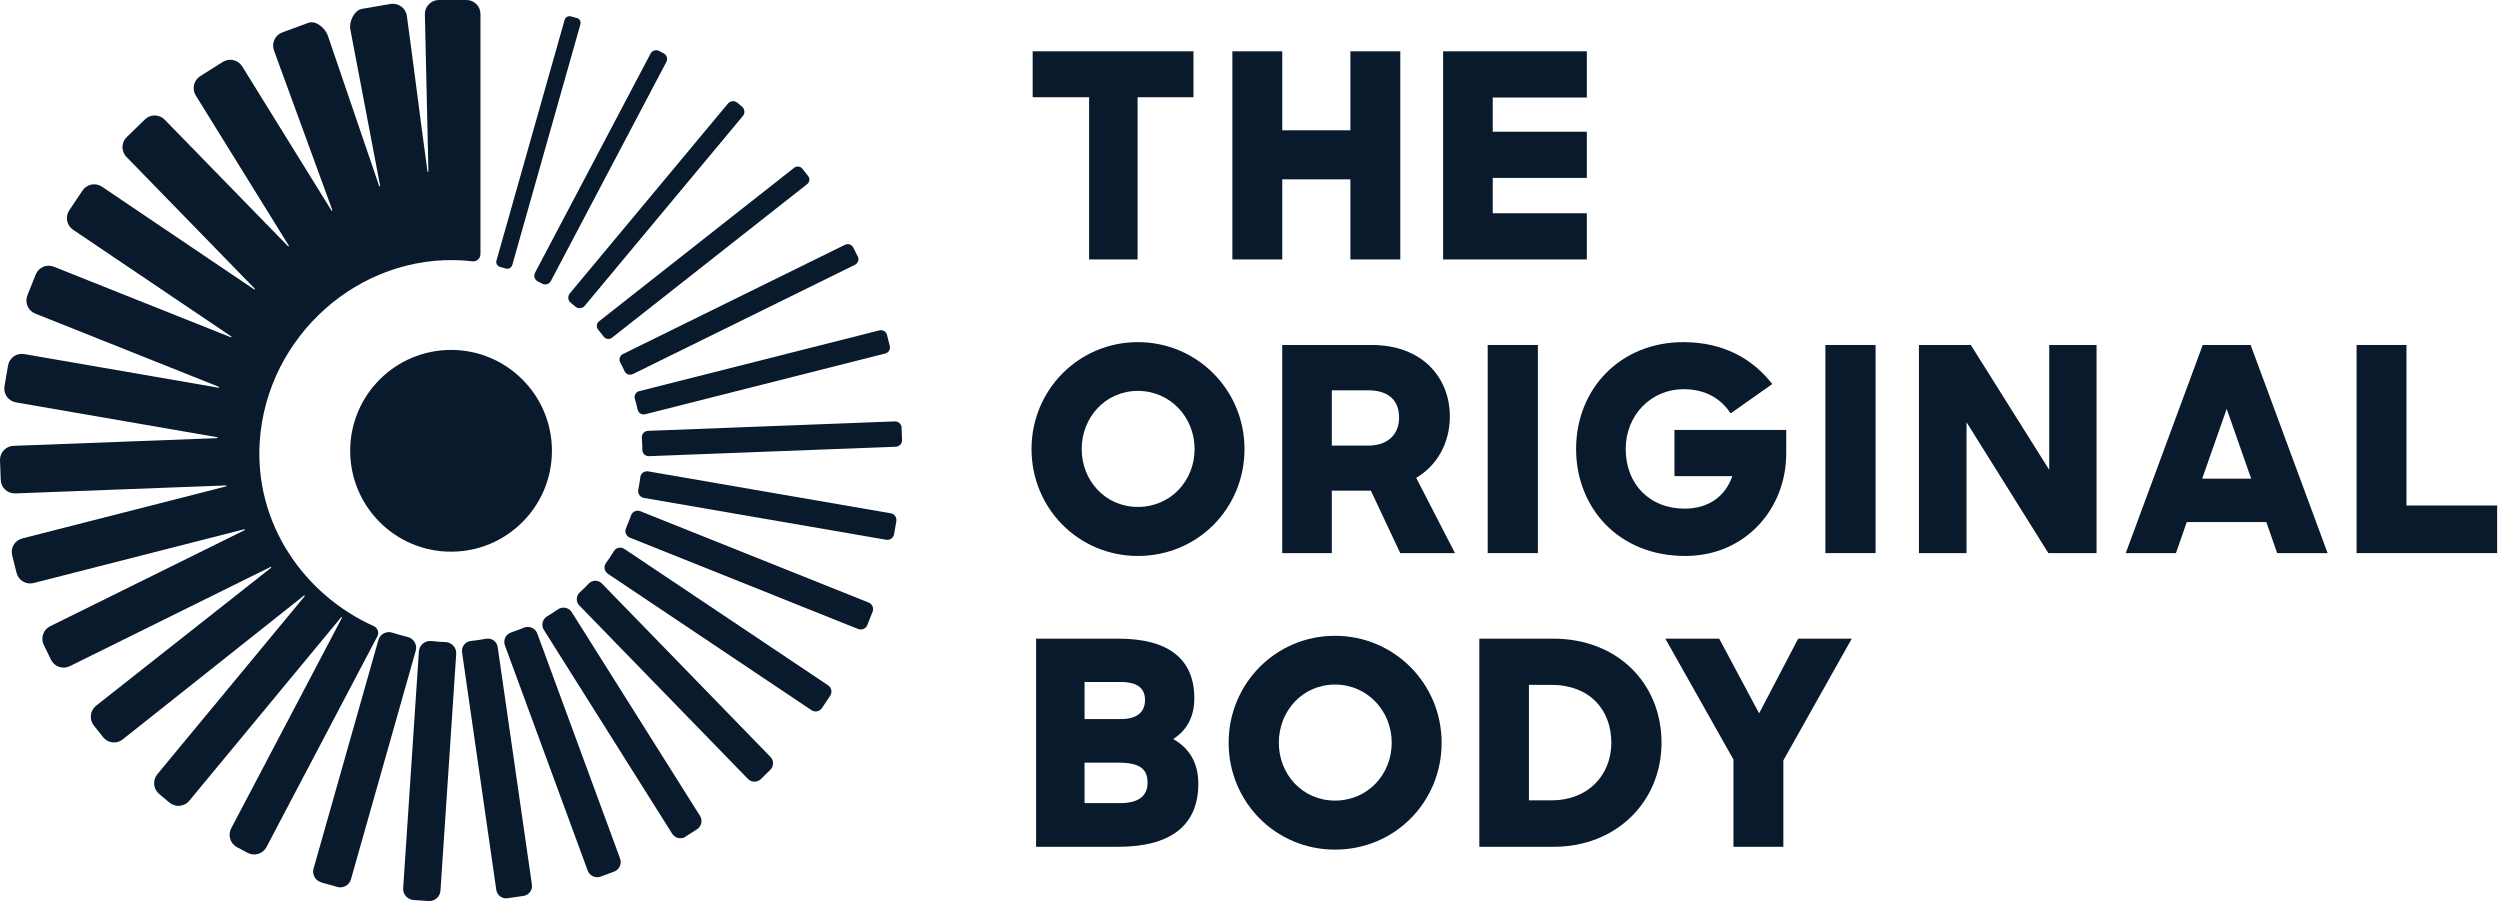
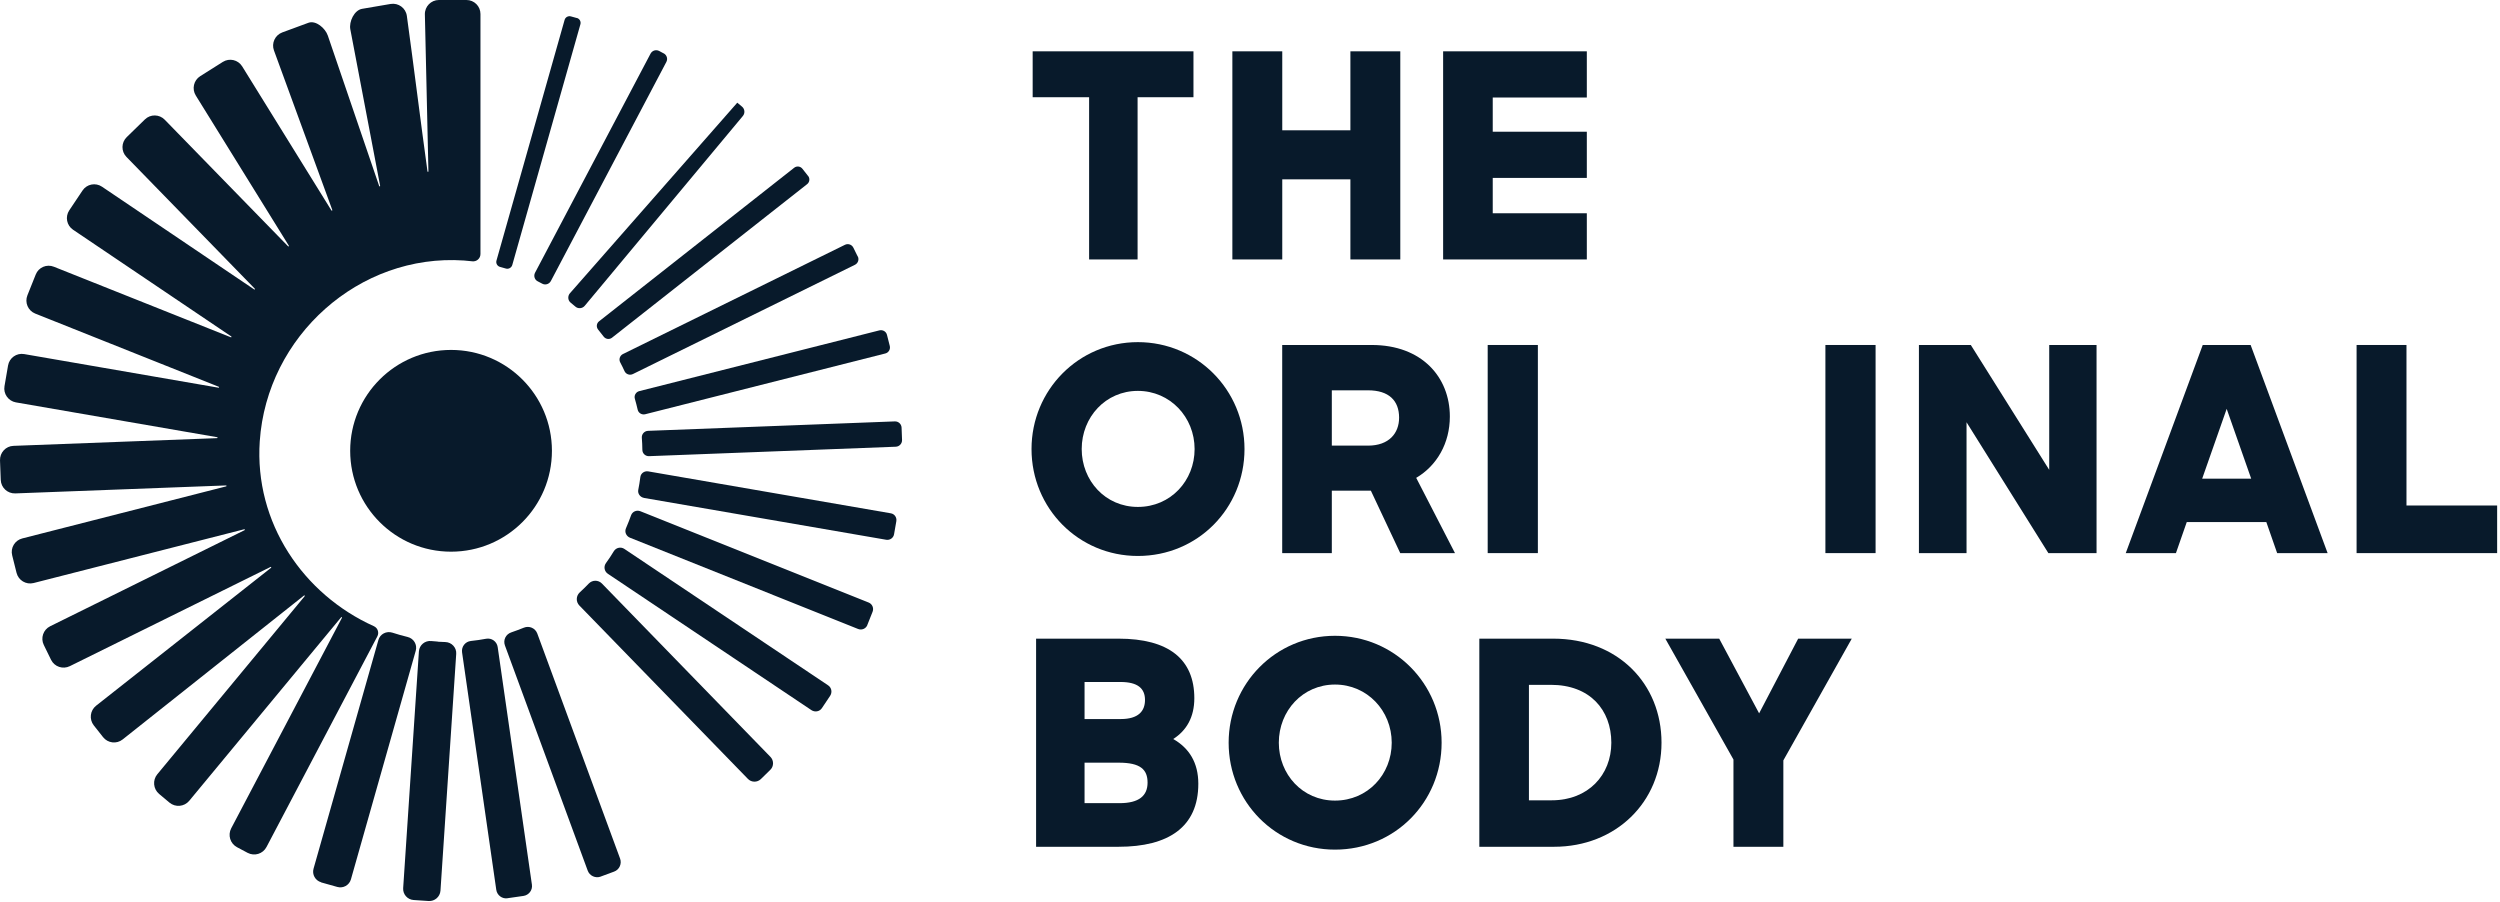
<svg xmlns="http://www.w3.org/2000/svg" width="712" height="257" viewBox="0 0 712 257" fill="none">
  <path d="M128.461 157.12C144.328 157.12 157.19 144.257 157.19 128.39C157.19 112.522 144.328 99.659 128.461 99.659C112.595 99.659 99.732 112.522 99.732 128.39C99.732 144.257 112.595 157.12 128.461 157.12Z" fill="#081A2B" />
  <path d="M124.684 182.722C124.055 182.684 123.444 182.626 122.834 182.569C121.041 182.378 119.438 183.695 119.305 185.507L114.822 252.945C114.707 254.681 116.024 256.188 117.76 256.322L122.071 256.608C123.807 256.723 125.314 255.406 125.447 253.67L129.93 186.232C130.064 184.439 128.633 182.913 126.84 182.855C126.134 182.836 125.409 182.798 124.703 182.76L124.684 182.722Z" fill="#081A2B" />
  <path d="M73.98 125.662C76.002 95.749 102.289 72.169 132.124 74.192C132.926 74.249 133.727 74.325 134.509 74.42C135.749 74.573 136.836 73.6 136.836 72.341V3.987C136.836 1.774 135.043 0 132.849 0H124.99C122.758 0 120.946 1.87 121.003 4.102C121.384 18.619 121.651 34.282 122.014 48.8C122.014 48.971 121.766 48.99 121.747 48.819C119.763 34.434 117.855 18.906 115.871 4.521C115.566 2.289 113.468 0.763 111.255 1.126L103.109 2.518C100.897 2.9 99.351 6.162 99.771 8.356C102.594 23.217 105.418 38.059 108.26 52.92C108.298 53.092 108.05 53.149 107.993 52.997C103.128 38.708 98.226 24.419 93.361 10.13C92.637 8.012 89.947 5.723 87.848 6.486L80.39 9.233C78.329 9.996 77.261 12.305 78.024 14.365L94.639 59.807C94.697 59.96 94.487 60.074 94.392 59.941L68.963 18.887C67.78 17.017 65.338 16.464 63.469 17.627L57.021 21.691C55.152 22.874 54.599 25.335 55.762 27.204L82.259 69.975C82.355 70.109 82.164 70.262 82.049 70.147L46.911 34.091C45.366 32.508 42.848 32.469 41.264 34.015L36.095 39.051C34.511 40.596 34.473 43.115 36.018 44.698L72.568 82.223C72.683 82.357 72.53 82.528 72.397 82.433L29.037 53.168C27.205 51.928 24.725 52.424 23.504 54.256L19.727 59.903C18.506 61.734 18.983 64.214 20.815 65.435L65.873 95.825C66.006 95.921 65.892 96.13 65.739 96.054L15.34 75.966C13.299 75.145 10.971 76.137 10.17 78.198L7.805 84.112C6.984 86.153 7.976 88.48 10.018 89.301L62.305 110.152C62.458 110.209 62.401 110.438 62.229 110.419L6.889 100.842C4.714 100.461 2.654 101.93 2.292 104.105L1.281 109.98C0.899 112.155 2.368 114.216 4.524 114.597L61.847 124.517C62 124.536 62 124.784 61.828 124.784L3.837 126.978C1.624 127.055 -0.074 128.924 0.002 131.137L0.212 136.67C0.289 138.883 2.139 140.6 4.352 140.523L64.366 138.253C64.537 138.253 64.575 138.482 64.404 138.52L6.355 153.343C4.218 153.877 2.921 156.052 3.474 158.189L4.714 163.149C5.248 165.285 7.423 166.583 9.56 166.049L69.554 150.73C69.707 150.691 69.802 150.901 69.65 150.997L14.291 178.353C12.307 179.326 11.505 181.73 12.478 183.695L14.539 187.911C15.511 189.895 17.896 190.696 19.88 189.723L77.051 161.47C77.204 161.394 77.318 161.604 77.204 161.699L27.377 200.979C25.641 202.353 25.355 204.852 26.709 206.588L29.342 209.926C30.696 211.662 33.214 211.968 34.931 210.594L86.589 169.597C86.723 169.502 86.876 169.673 86.78 169.788L44.812 220.495C43.401 222.193 43.63 224.711 45.328 226.123L48.265 228.584C49.963 229.996 52.481 229.767 53.893 228.069L97.158 175.797C97.253 175.664 97.463 175.797 97.386 175.95L65.853 235.89C64.823 237.855 65.567 240.259 67.513 241.289L70.527 242.892C72.473 243.922 74.896 243.178 75.907 241.213L107.459 181.253C108.031 180.185 107.592 178.83 106.467 178.334C86.399 169.292 72.397 148.917 73.98 125.624V125.662Z" fill="#081A2B" />
  <path d="M91.454 251.305L96.07 252.602C97.73 253.079 99.466 252.106 99.943 250.447L118.408 185.317C118.885 183.6 117.836 181.826 116.081 181.406C114.631 181.063 113.181 180.643 111.77 180.185C110.053 179.632 108.241 180.567 107.764 182.284L89.298 247.394C88.821 249.054 89.794 250.79 91.454 251.267V251.305Z" fill="#081A2B" />
  <path d="M164.267 5.132L162.608 4.674C161.825 4.445 161.005 4.903 160.795 5.685L141.395 74.211C141.166 74.993 141.643 75.832 142.444 76.023C142.978 76.176 143.531 76.309 144.066 76.481C144.848 76.71 145.668 76.252 145.897 75.47L165.297 6.925C165.526 6.143 165.068 5.323 164.286 5.113L164.267 5.132Z" fill="#081A2B" />
  <path d="M189.013 15.205L187.735 14.518C186.838 14.042 185.751 14.385 185.274 15.282L152.386 77.664C151.91 78.561 152.253 79.686 153.149 80.125C153.588 80.335 154.008 80.564 154.428 80.793C155.305 81.27 156.411 80.927 156.888 80.03L189.776 17.647C190.253 16.75 189.909 15.663 189.013 15.186V15.205Z" fill="#081A2B" />
-   <path d="M211.348 30.39L209.975 29.245C209.193 28.596 208.01 28.692 207.342 29.474L162.284 83.558C161.636 84.34 161.712 85.542 162.513 86.191C162.971 86.572 163.429 86.935 163.887 87.335C164.669 88.003 165.852 87.889 166.519 87.106L211.577 33.022C212.226 32.24 212.13 31.058 211.348 30.39Z" fill="#081A2B" />
+   <path d="M211.348 30.39L209.975 29.245L162.284 83.558C161.636 84.34 161.712 85.542 162.513 86.191C162.971 86.572 163.429 86.935 163.887 87.335C164.669 88.003 165.852 87.889 166.519 87.106L211.577 33.022C212.226 32.24 212.13 31.058 211.348 30.39Z" fill="#081A2B" />
  <path d="M230.141 50.117L228.52 48.056C227.947 47.332 226.898 47.217 226.192 47.77L170.604 91.514C169.86 92.106 169.765 93.174 170.375 93.899C170.909 94.548 171.425 95.196 171.92 95.864C172.493 96.608 173.542 96.761 174.286 96.189L229.874 52.444C230.599 51.872 230.713 50.823 230.16 50.117H230.141Z" fill="#081A2B" />
  <path d="M244.273 73.046L243.033 70.528C242.594 69.65 241.545 69.288 240.667 69.708L177.429 100.823C176.533 101.261 176.17 102.349 176.647 103.226C177.086 104.047 177.487 104.867 177.868 105.706C178.288 106.603 179.356 106.966 180.253 106.527L243.49 75.412C244.368 74.973 244.73 73.924 244.311 73.046H244.273Z" fill="#081A2B" />
  <path d="M253.411 98.534L252.61 95.367C252.381 94.413 251.408 93.86 250.454 94.089L182.066 111.392C181.112 111.621 180.521 112.632 180.807 113.567C181.093 114.597 181.379 115.627 181.608 116.676C181.818 117.63 182.81 118.221 183.764 117.973L252.133 100.67C253.087 100.441 253.64 99.468 253.411 98.515V98.534Z" fill="#081A2B" />
  <path d="M184.871 129.915L255.129 127.225C256.14 127.187 256.941 126.329 256.903 125.299L256.77 121.788C256.732 120.777 255.873 119.976 254.843 120.014L184.566 122.704C183.517 122.742 182.716 123.639 182.792 124.669C182.888 125.814 182.926 126.958 182.945 128.122C182.945 129.152 183.841 129.973 184.871 129.915Z" fill="#081A2B" />
  <path d="M183.343 141.801L252.399 153.725C253.448 153.896 254.459 153.21 254.63 152.141L255.279 148.421C255.451 147.372 254.764 146.361 253.696 146.189L184.602 134.247C183.533 134.075 182.503 134.781 182.37 135.868C182.217 137.108 182.007 138.329 181.778 139.512C181.569 140.561 182.293 141.573 183.343 141.782V141.801Z" fill="#081A2B" />
  <path d="M247.022 177.971L248.51 174.232C248.93 173.183 248.415 172 247.384 171.599L182.373 145.597C181.304 145.177 180.103 145.692 179.721 146.78C179.282 148.02 178.786 149.26 178.271 150.462C177.814 151.511 178.348 152.694 179.397 153.132L244.389 179.135C245.439 179.554 246.621 179.039 247.022 178.009V177.971Z" fill="#081A2B" />
  <path d="M234.086 201.665L236.433 198.155C237.081 197.163 236.833 195.827 235.841 195.179L177.831 156.338C176.82 155.651 175.446 155.956 174.817 156.986C174.111 158.15 173.367 159.295 172.566 160.382C171.86 161.374 172.108 162.728 173.119 163.415L231.11 202.257C232.102 202.905 233.438 202.657 234.086 201.665Z" fill="#081A2B" />
  <path d="M164.991 172.439L213.006 221.83C213.998 222.861 215.657 222.88 216.687 221.888L219.377 219.255C220.407 218.263 220.426 216.603 219.434 215.573L171.42 166.182C170.389 165.133 168.711 165.133 167.681 166.201C166.86 167.06 166.002 167.899 165.105 168.719C164.037 169.711 163.98 171.39 164.991 172.439Z" fill="#081A2B" />
-   <path d="M195.231 238.256L198.493 236.196C199.79 235.376 200.172 233.678 199.371 232.38L162.821 174.328C161.981 173.012 160.226 172.65 158.91 173.546C157.899 174.233 156.869 174.901 155.82 175.53C154.484 176.312 154.065 178.048 154.885 179.384L191.435 237.436C192.255 238.733 193.953 239.115 195.25 238.313L195.231 238.256Z" fill="#081A2B" />
  <path d="M171.079 249.646L174.894 248.234C176.382 247.7 177.145 246.021 176.611 244.552L153.014 180.415C152.442 178.888 150.725 178.144 149.218 178.755C148.035 179.232 146.814 179.69 145.593 180.109C144.048 180.625 143.247 182.284 143.8 183.81L167.378 247.948C167.912 249.436 169.591 250.199 171.06 249.665L171.079 249.646Z" fill="#081A2B" />
  <path d="M144.564 255.807L149.085 255.158C150.63 254.929 151.717 253.499 151.489 251.953L141.741 184.286C141.512 182.684 140.005 181.616 138.421 181.921C136.991 182.188 135.56 182.398 134.11 182.55C132.508 182.722 131.382 184.172 131.592 185.755L141.34 253.422C141.569 254.968 143 256.055 144.545 255.826L144.564 255.807Z" fill="#081A2B" />
  <path d="M493.689 241.162V216.315L474.282 181.887H489.629L500.997 203.161L512.121 181.887H527.386L507.899 216.559V241.162H493.689Z" fill="#081A2B" />
  <path d="M421.311 241.162V181.887H442.341C460.773 181.887 473.197 194.716 473.197 211.525C473.197 228.414 460.205 241.162 442.585 241.162H421.311ZM441.692 195.041H435.439V227.927H441.935C452.329 227.927 458.906 220.7 458.906 211.525C458.906 202.187 452.816 195.041 441.692 195.041Z" fill="#081A2B" />
  <path d="M380.204 241.974C363.315 241.974 349.917 228.414 349.917 211.525C349.917 194.716 363.315 181.075 380.204 181.075C397.094 181.075 410.573 194.716 410.573 211.525C410.573 228.414 397.256 241.974 380.204 241.974ZM380.204 228.008C389.542 228.008 396.363 220.538 396.363 211.525C396.363 202.43 389.38 194.96 380.204 194.96C371.029 194.96 364.208 202.43 364.208 211.525C364.208 220.538 370.948 228.008 380.204 228.008Z" fill="#081A2B" />
  <path d="M295.078 241.162V181.887H318.544C332.835 181.887 340.143 187.733 340.143 198.858C340.143 204.217 337.951 208.033 334.134 210.469C338.682 213.067 341.28 217.209 341.28 223.217C341.28 235.56 332.754 241.162 318.544 241.162H295.078ZM318.625 217.209H308.881V228.739H318.869C324.391 228.739 326.827 226.628 326.827 222.893C326.827 219.157 324.797 217.209 318.625 217.209ZM319.113 194.229H308.881V204.785H319.194C324.228 204.785 326.096 202.512 326.096 199.345C326.096 196.097 324.066 194.229 319.113 194.229Z" fill="#081A2B" />
  <path d="M671.156 157.527V98.252H685.366V143.967H711.187V157.527H671.156Z" fill="#081A2B" />
  <path d="M605.415 157.527L627.339 98.252H640.98L662.904 157.527H648.532L645.446 148.676H622.792L619.706 157.527H605.415ZM634.16 116.44L627.176 136.334H641.143L634.16 116.44Z" fill="#081A2B" />
  <path d="M546.509 157.527V98.252H561.288L583.617 133.817V98.252H597.096V157.527H583.374L560.07 120.257V157.527H546.509Z" fill="#081A2B" />
  <path d="M519.875 157.527V98.252H534.166V157.527H519.875Z" fill="#081A2B" />
-   <path d="M479.971 158.339C460.646 158.339 448.872 144.292 448.872 127.889C448.872 110.675 461.539 97.44 479.403 97.44C490.771 97.44 499.134 102.149 504.737 109.376L492.882 117.739C490.04 113.355 485.493 110.838 479.484 110.838C470.309 110.838 463.001 118.145 463.001 127.889C463.001 137.958 469.903 144.86 479.728 144.86C486.548 144.86 491.339 141.45 493.369 135.603H476.886V122.449H508.716V129.189C508.716 144.86 497.104 158.339 479.971 158.339Z" fill="#081A2B" />
  <path d="M423.695 157.527V98.252H437.986V157.527H423.695Z" fill="#081A2B" />
  <path d="M365.172 157.527V98.252H390.668C404.959 98.252 412.917 107.427 412.917 118.633C412.917 126.184 409.263 132.599 403.335 136.091L414.379 157.527H398.788L390.425 139.744H379.301V157.527H365.172ZM389.613 111.162H379.301V126.915H389.613C395.622 126.915 398.464 123.342 398.464 118.957C398.464 114.086 395.54 111.162 389.613 111.162Z" fill="#081A2B" />
  <path d="M324.066 158.339C307.176 158.339 293.778 144.779 293.778 127.889C293.778 111.081 307.176 97.44 324.066 97.44C340.955 97.44 354.434 111.081 354.434 127.889C354.434 144.779 341.117 158.339 324.066 158.339ZM324.066 144.373C333.404 144.373 340.224 136.902 340.224 127.889C340.224 118.795 333.241 111.325 324.066 111.325C314.89 111.325 308.069 118.795 308.069 127.889C308.069 136.902 314.809 144.373 324.066 144.373Z" fill="#081A2B" />
  <path d="M411.002 73.892V14.617H451.926V27.771H425.131V37.515H451.926V50.669H425.131V60.738H451.926V73.892H411.002Z" fill="#081A2B" />
  <path d="M384.594 73.892V51.075H365.188V73.892H350.978V14.617H365.188V37.109H384.594V14.617H398.804V73.892H384.594Z" fill="#081A2B" />
  <path d="M310.18 73.892V27.69H294.103V14.617H339.899V27.69H323.984V73.892H310.18Z" fill="#081A2B" />
</svg>